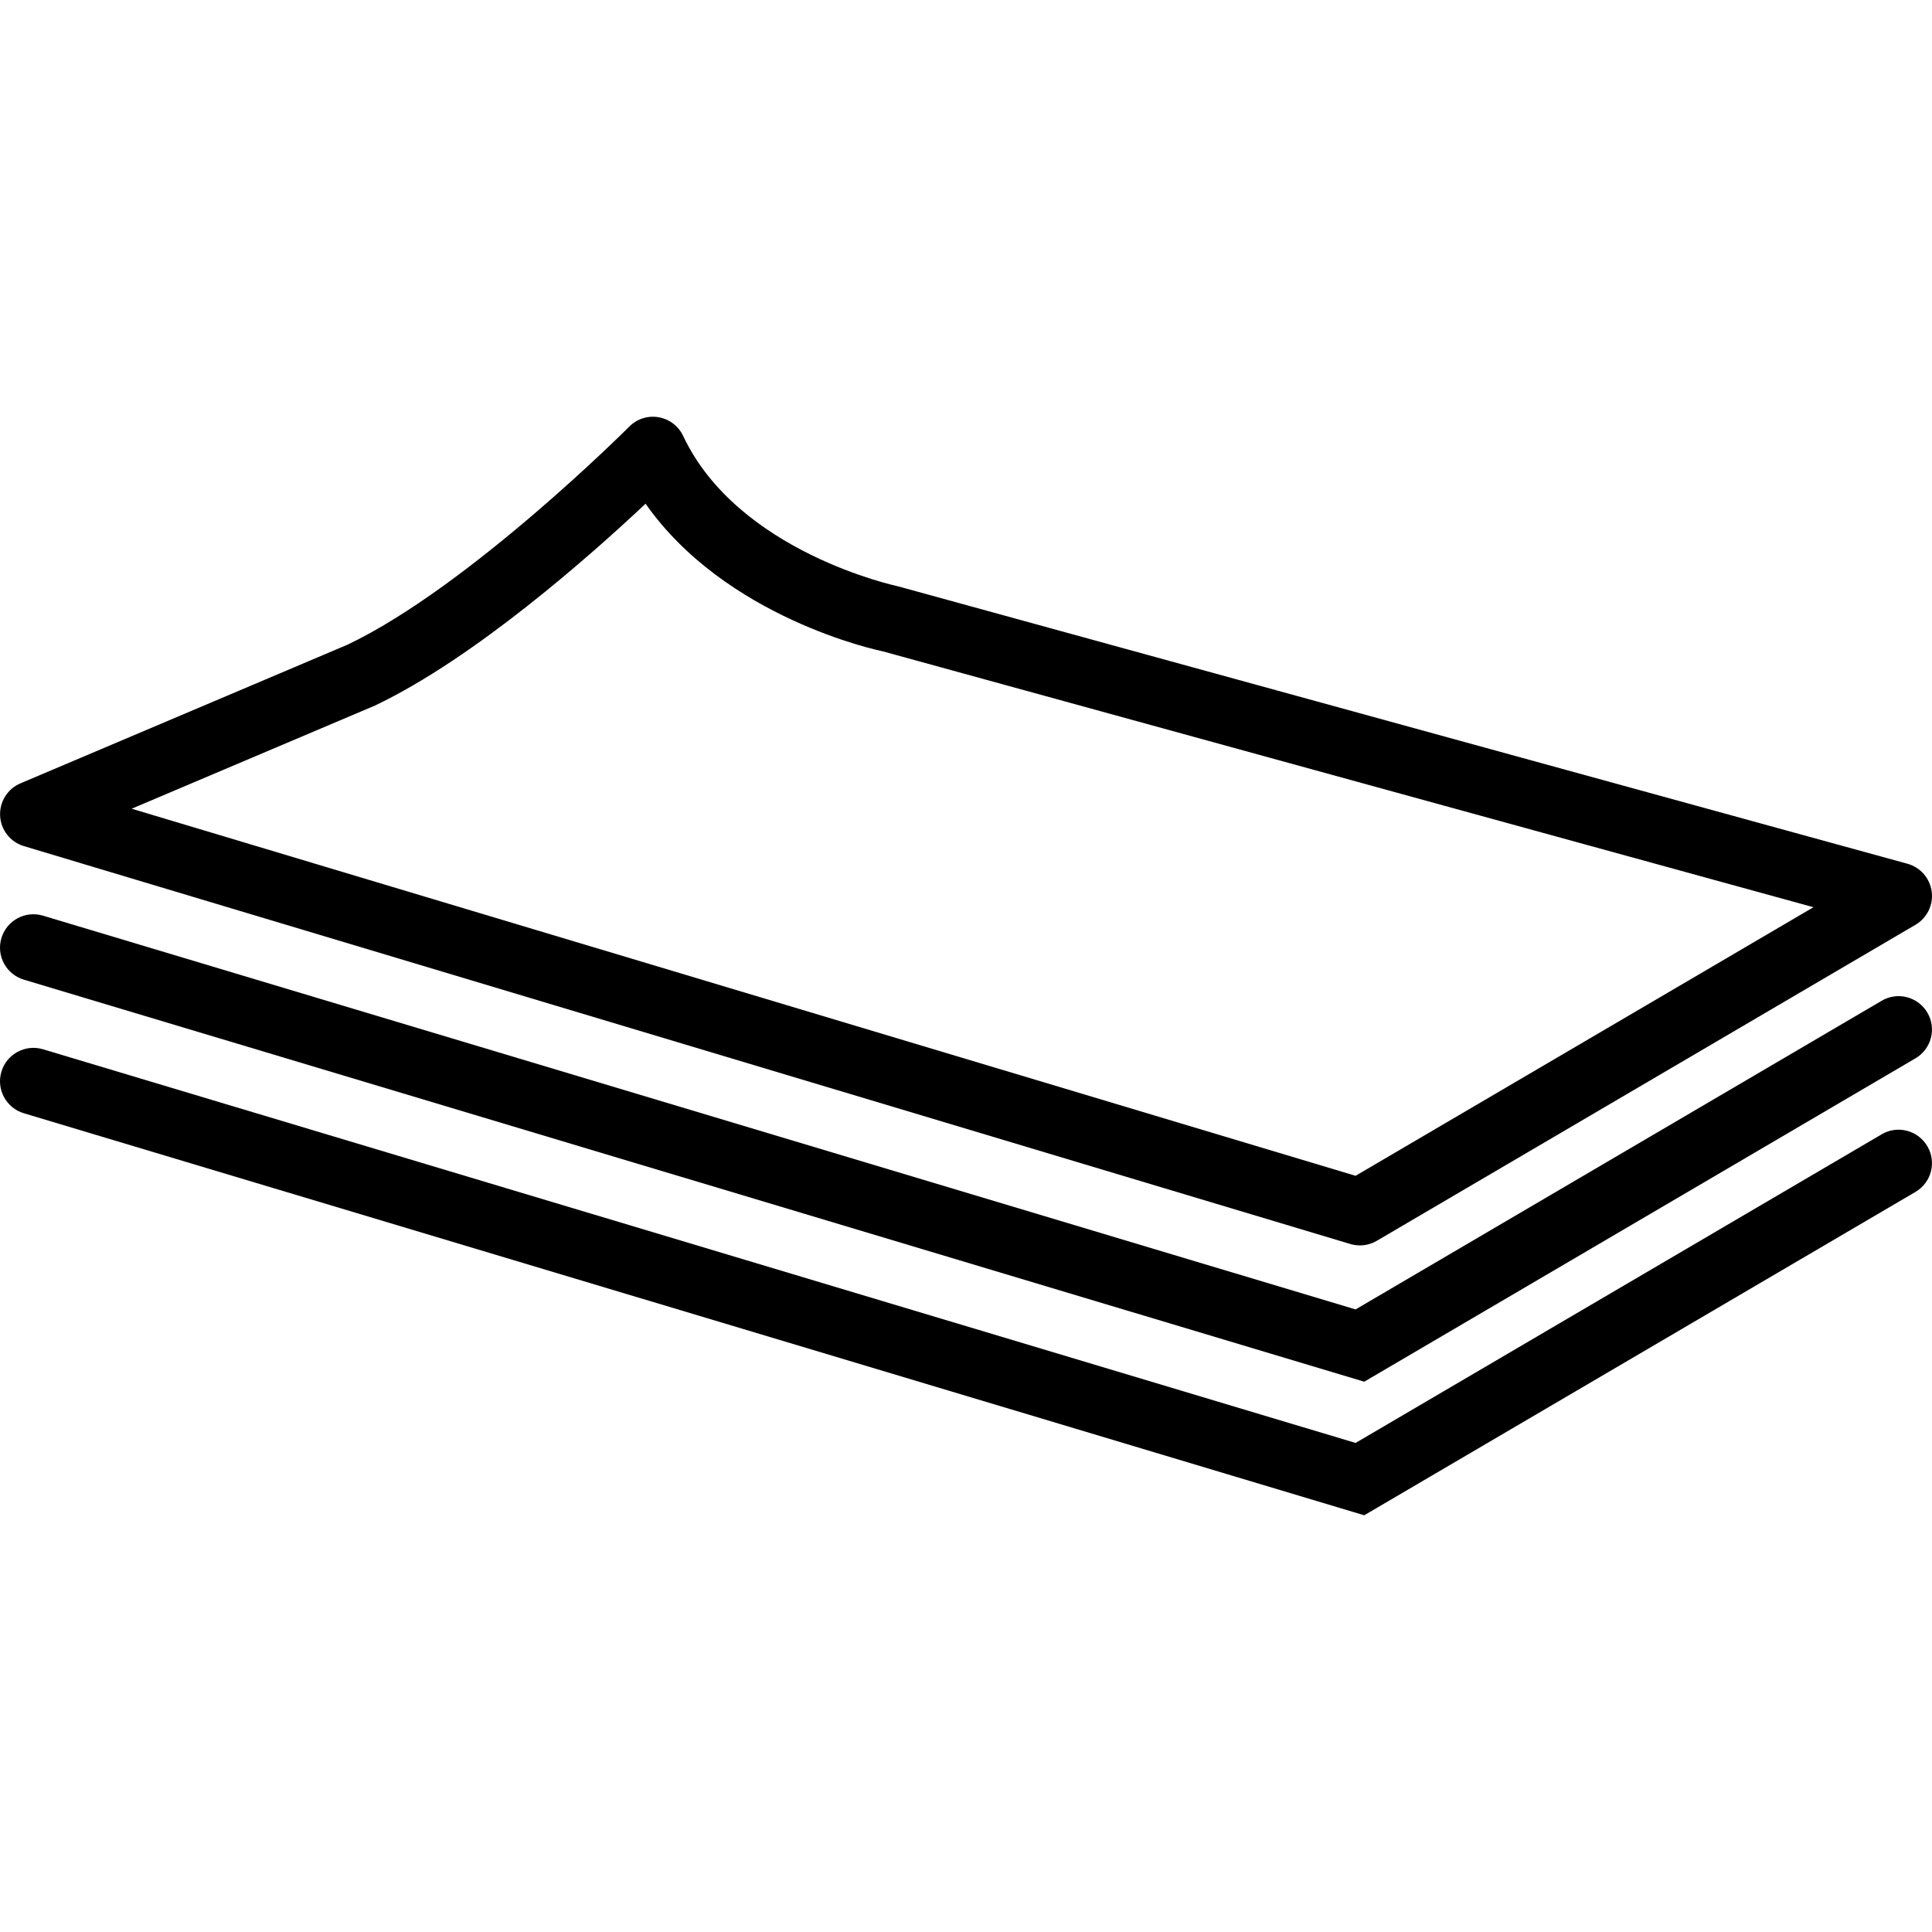
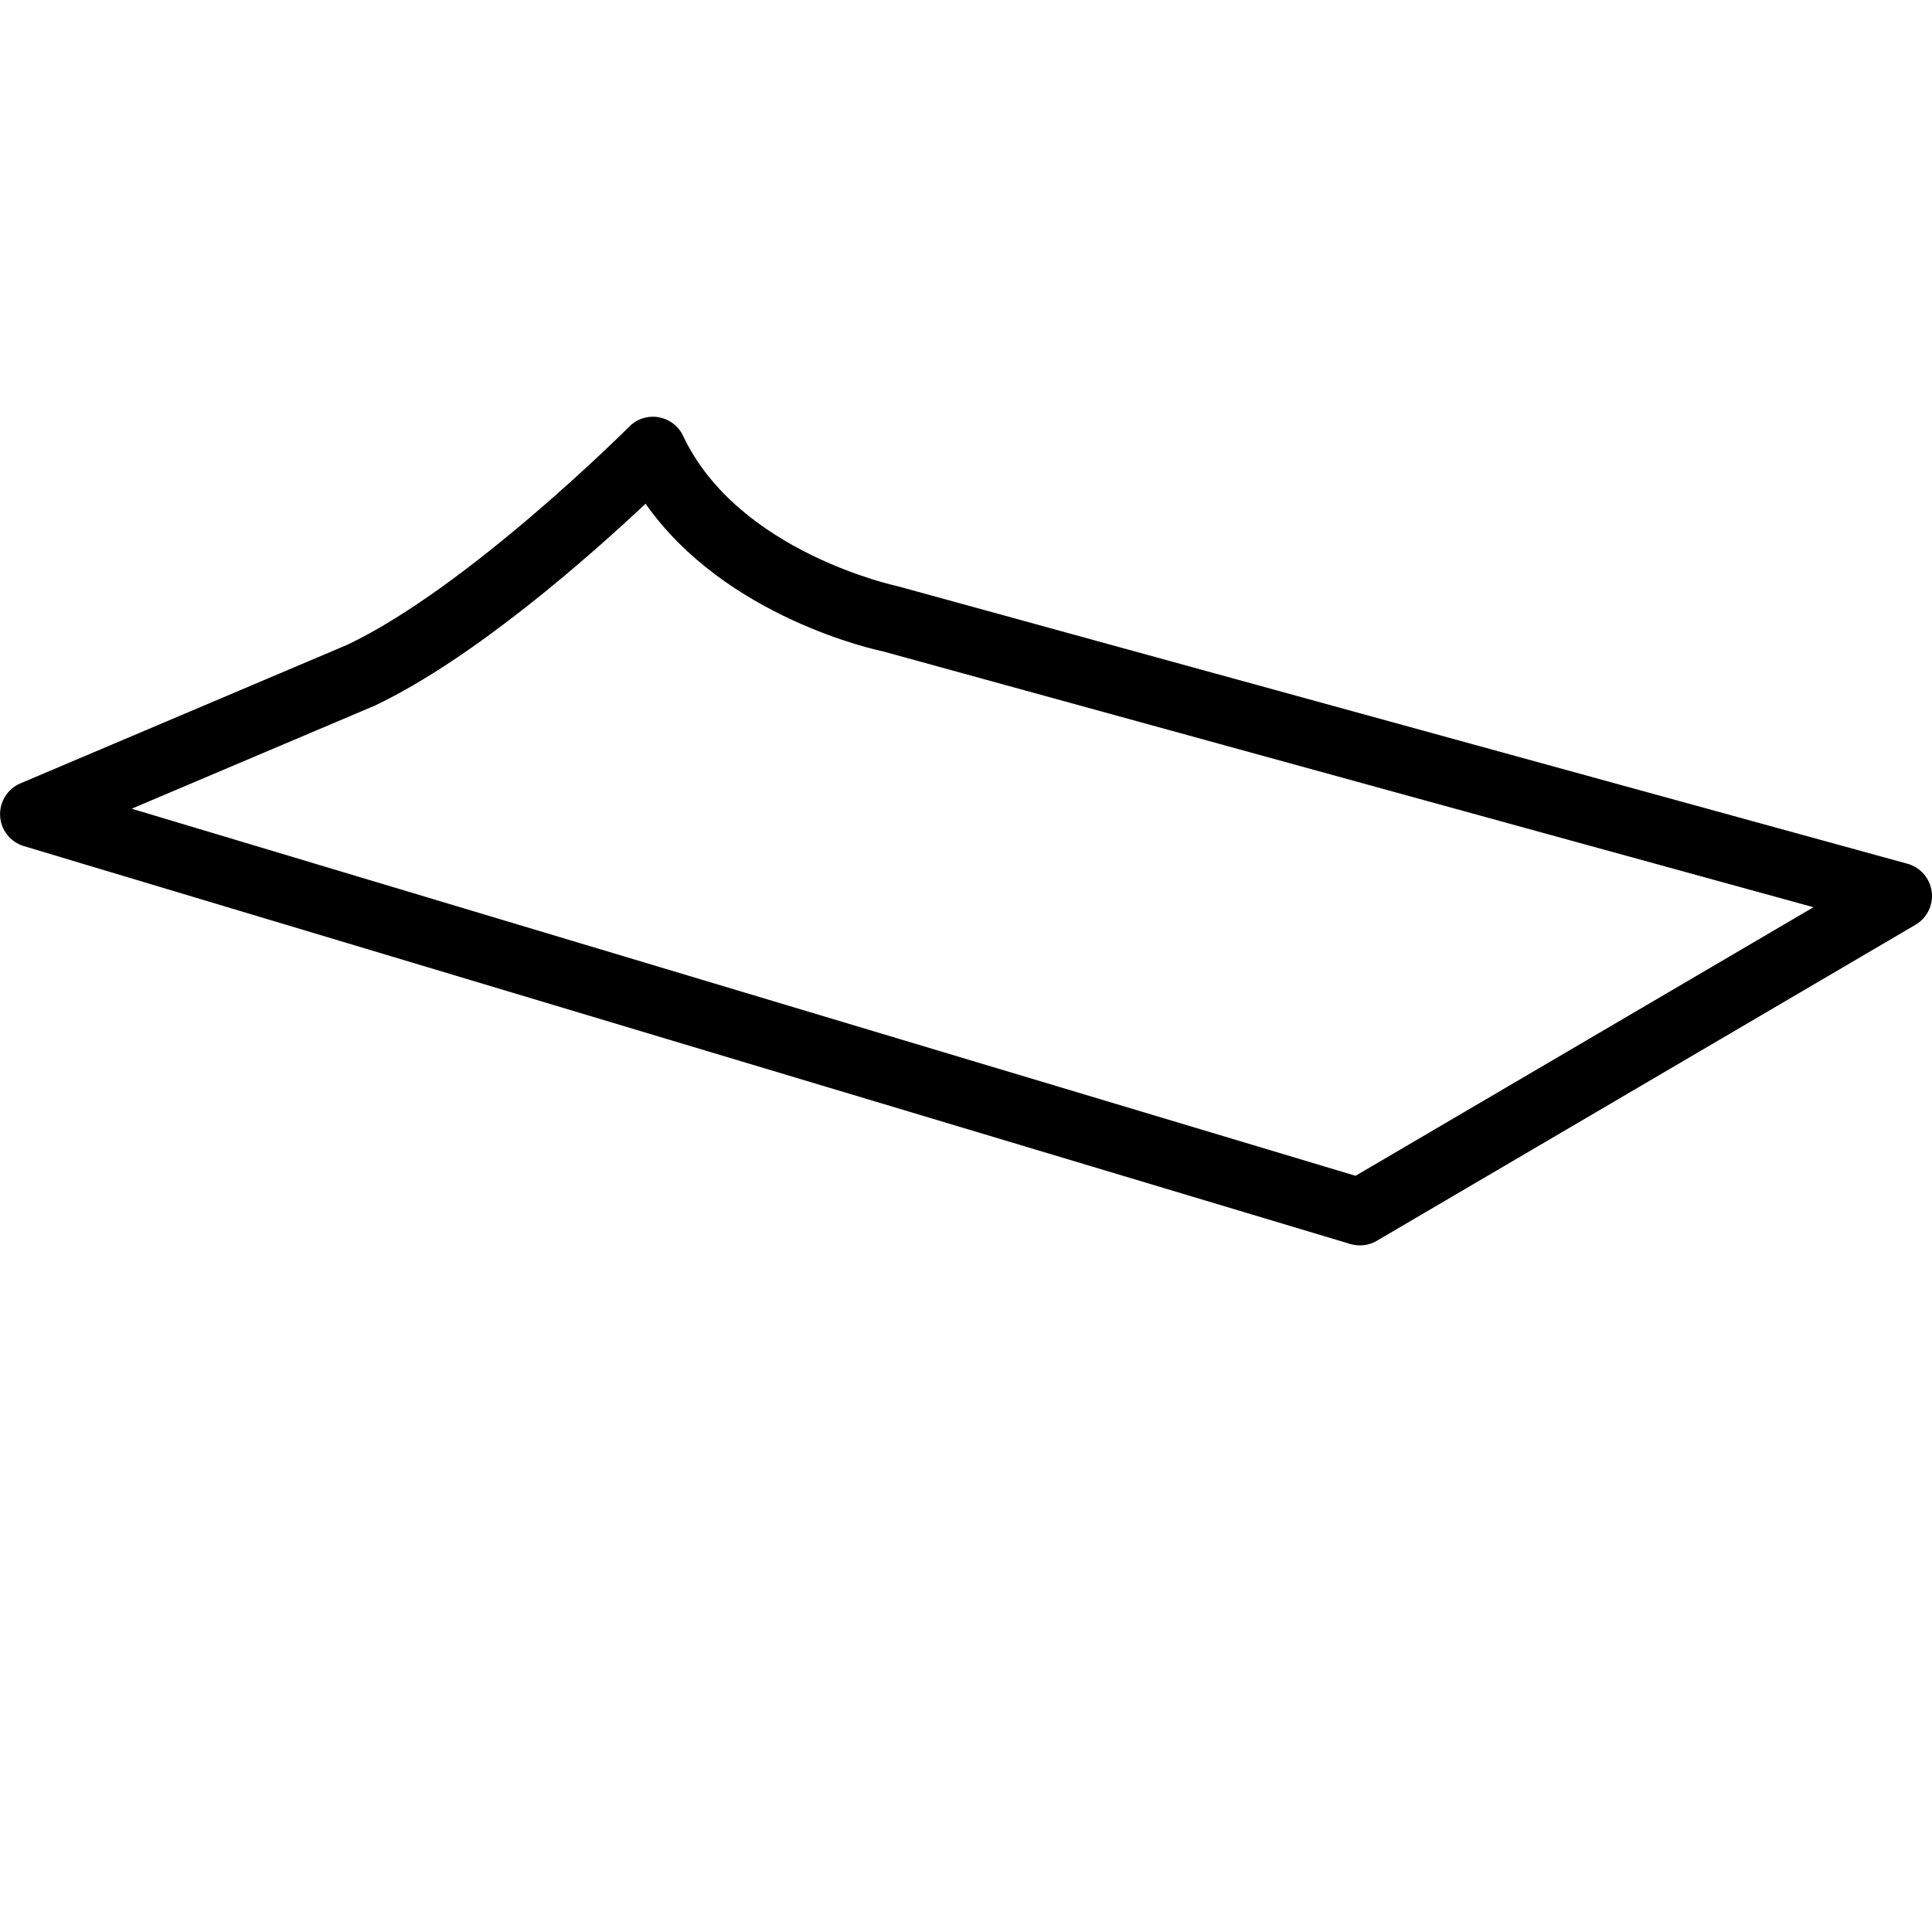
<svg xmlns="http://www.w3.org/2000/svg" fill="#000000" version="1.1" id="Capa_1" width="800px" height="800px" viewBox="0 0 312.417 312.417" xml:space="preserve">
  <g>
    <g>
      <path d="M308.442,139.671L145.218,94.811c-0.253-0.056-25.877-5.503-34.75-24.321c-0.749-1.595-2.228-2.719-3.963-3.019    c-1.738-0.309-3.504,0.264-4.746,1.511c-0.253,0.258-25.919,25.914-45.565,35.269L3.302,126.675    c-2.097,0.892-3.407,2.998-3.283,5.271s1.661,4.221,3.839,4.875l214.502,64.344c0.506,0.147,1.033,0.222,1.55,0.222    c0.949,0,1.894-0.243,2.732-0.744l87.106-51.1c1.872-1.097,2.905-3.211,2.621-5.36    C312.085,142.021,310.541,140.251,308.442,139.671z M219.205,190.133l-197.91-59.36l39.327-16.675    c16.195-7.704,34.966-24.363,43.772-32.647c12.943,18.473,37.478,23.701,38.314,23.862l150.541,41.391L219.205,190.133z" />
-       <path d="M311.668,163.75c-1.513-2.573-4.83-3.438-7.388-1.92l-85.076,49.913L6.951,148.069c-2.85-0.852-5.864,0.762-6.721,3.623    c-0.859,2.858,0.765,5.866,3.623,6.724l216.754,65.014l89.137-52.292C312.318,169.63,313.177,166.318,311.668,163.75z" />
-       <path d="M304.281,183.425l-85.076,49.908L6.951,169.672c-2.85-0.849-5.864,0.765-6.721,3.618    c-0.859,2.857,0.765,5.869,3.623,6.729l216.754,65.011l89.137-52.291c2.579-1.509,3.434-4.82,1.925-7.383    C310.156,182.776,306.843,181.911,304.281,183.425z" />
    </g>
  </g>
</svg>